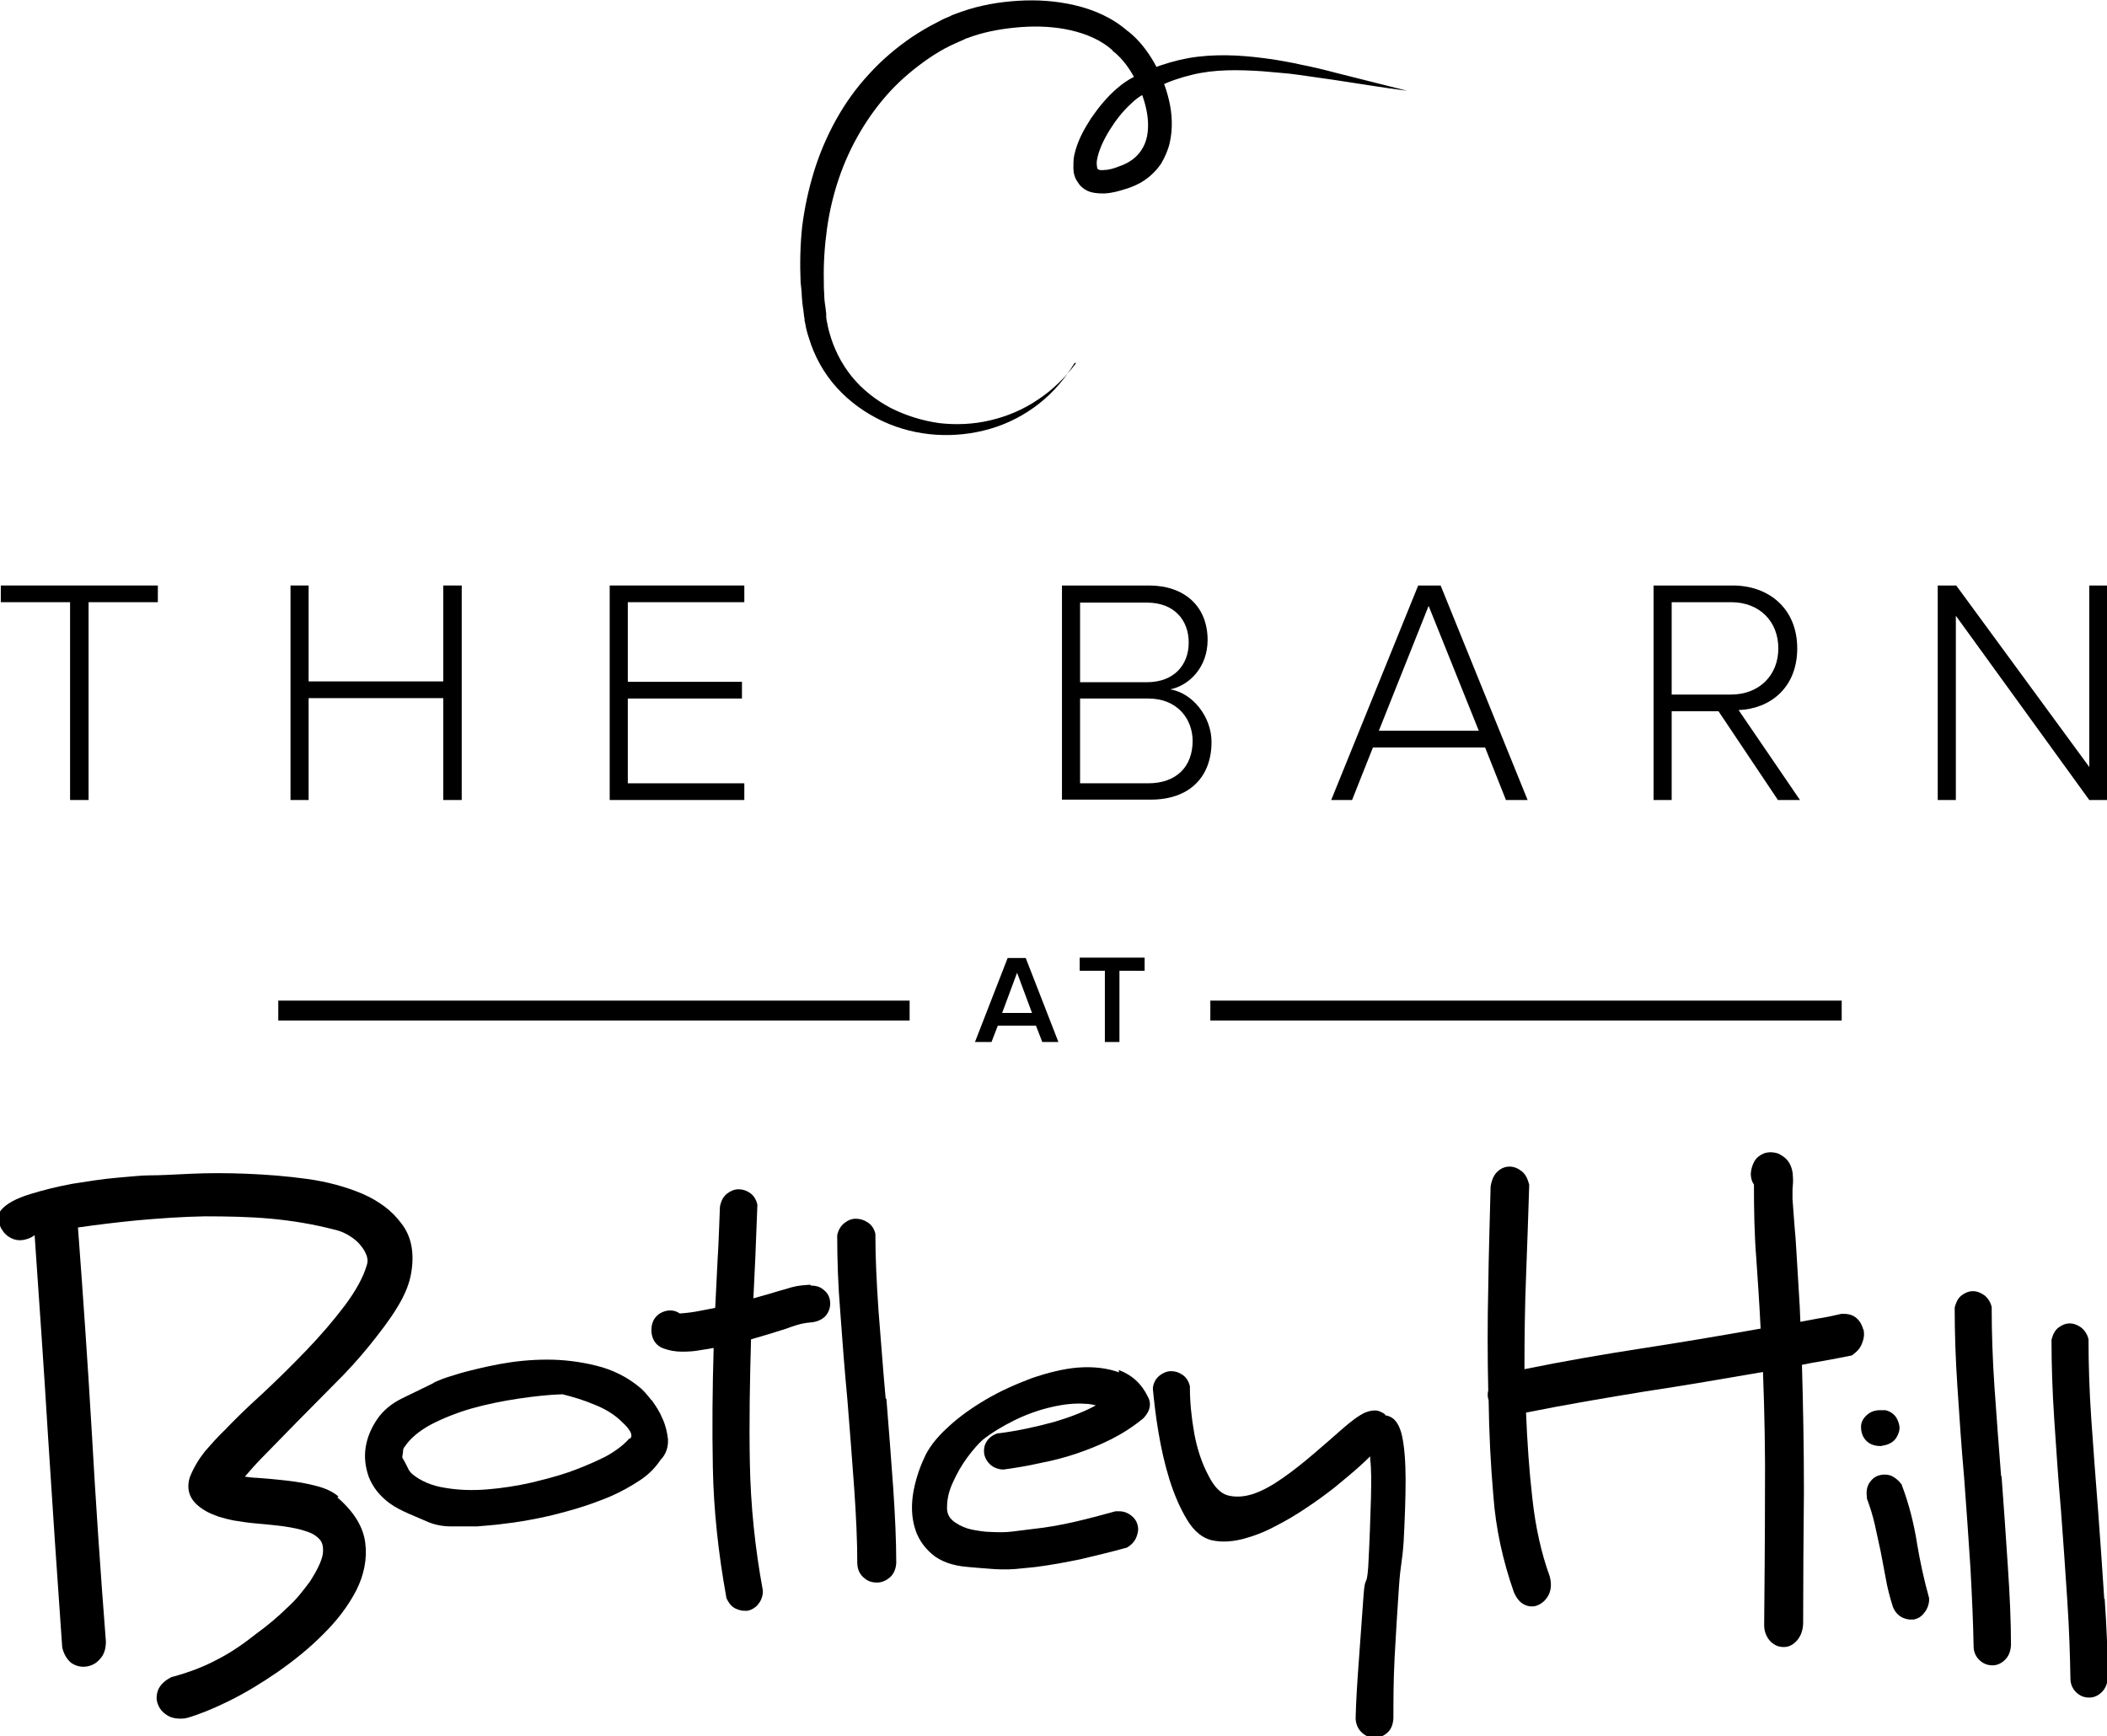
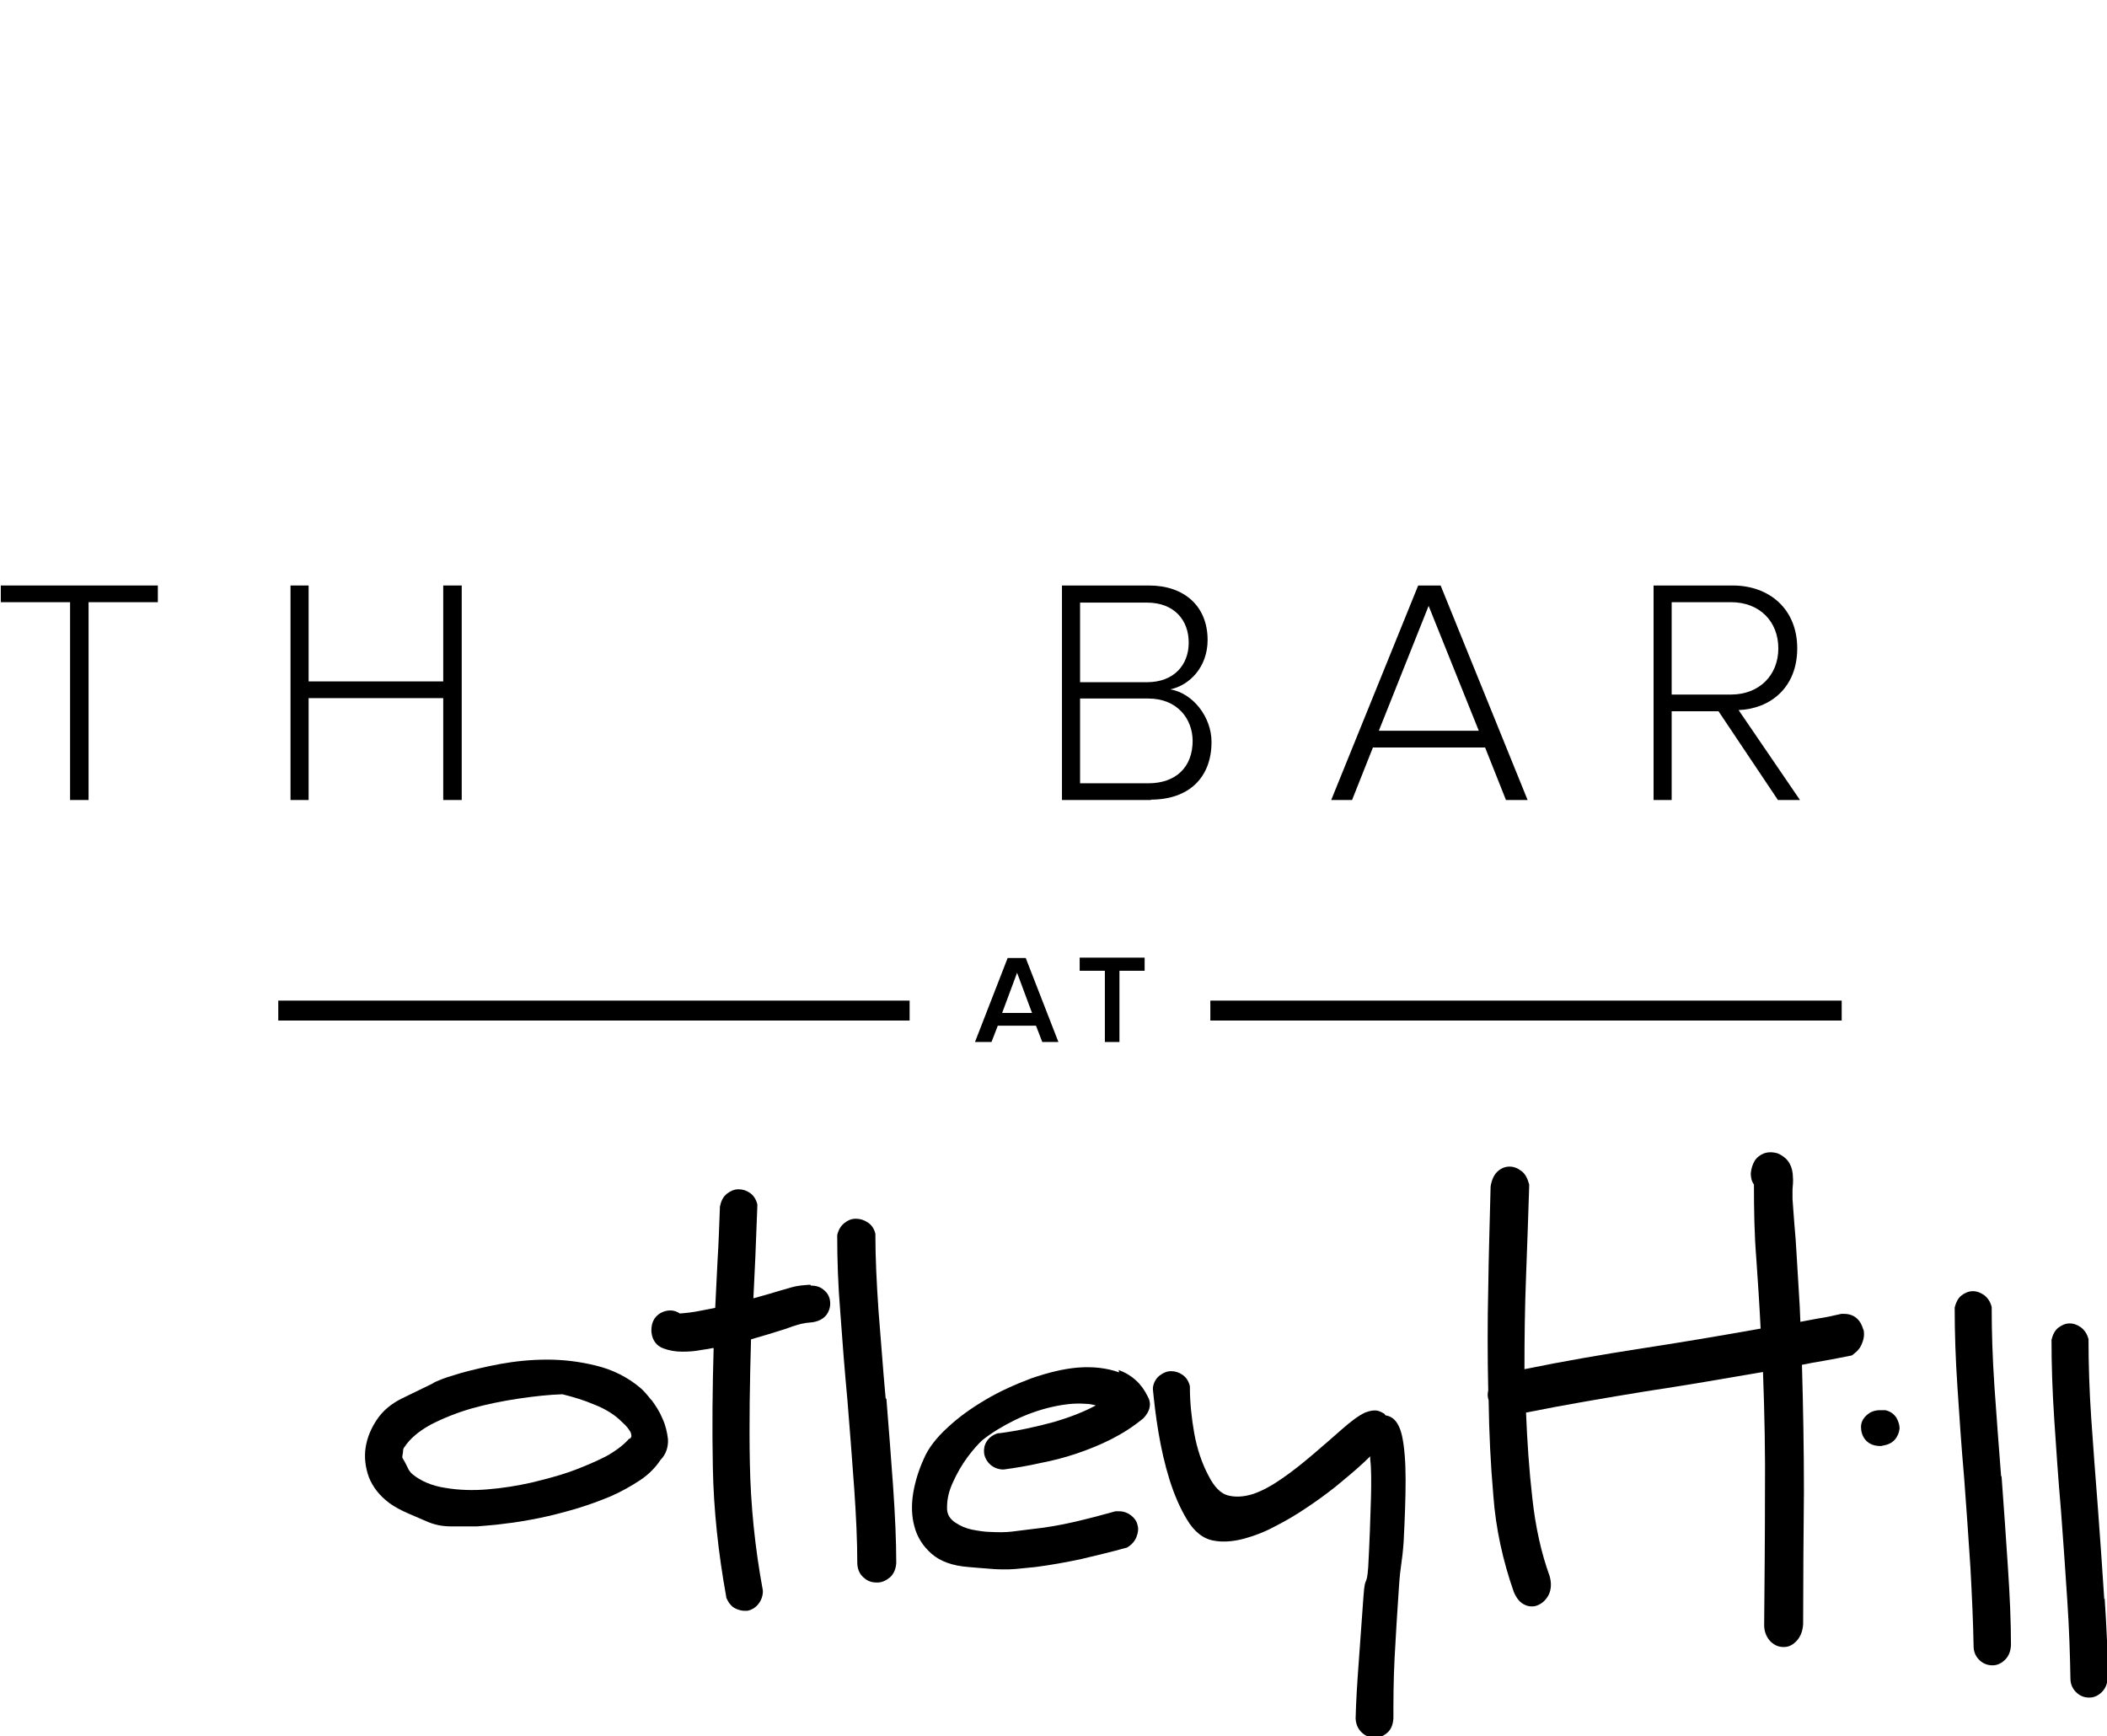
<svg xmlns="http://www.w3.org/2000/svg" width="108" height="89" viewBox="0 0 108 89" fill="none">
  <g clip-path="url(#clip0_325_1998)">
-     <path d="M55.079 18.608C54.595 19.404 53.99 20.118 53.264 20.689C52.537 21.26 51.69 21.709 50.782 21.974C48.986 22.505 46.969 22.403 45.234 21.587C44.366 21.179 43.559 20.608 42.893 19.873C42.227 19.138 41.743 18.261 41.461 17.323C41.38 17.078 41.319 16.853 41.279 16.608L41.239 16.425V16.323L41.219 16.241L41.178 15.894C41.138 15.67 41.118 15.425 41.098 15.18C41.098 14.935 41.057 14.711 41.037 14.466C40.997 13.507 41.017 12.548 41.118 11.61C41.239 10.651 41.441 9.712 41.723 8.794C42.005 7.876 42.389 6.978 42.853 6.141C43.317 5.305 43.882 4.509 44.548 3.795C45.193 3.081 45.94 2.448 46.747 1.897C47.15 1.632 47.554 1.387 47.998 1.163C48.22 1.041 48.421 0.939 48.643 0.857L48.805 0.775C48.805 0.775 48.926 0.735 48.966 0.714C49.067 0.673 49.208 0.632 49.309 0.592C50.237 0.265 51.206 0.102 52.174 0.041C53.142 -0.02 54.111 0.041 55.079 0.265C56.048 0.49 57.016 0.898 57.823 1.612L57.783 1.571C58.388 2.04 58.812 2.612 59.155 3.203C59.498 3.815 59.76 4.448 59.921 5.142C60.083 5.835 60.123 6.57 59.962 7.304C59.881 7.672 59.72 8.039 59.518 8.386C59.296 8.712 59.014 8.998 58.691 9.222C58.368 9.447 58.025 9.59 57.682 9.692C57.359 9.794 57.016 9.896 56.613 9.916C56.411 9.916 56.189 9.916 55.947 9.855C55.705 9.794 55.422 9.63 55.261 9.365C55.079 9.12 55.019 8.855 55.019 8.61C55.019 8.386 55.019 8.182 55.059 7.978C55.221 7.223 55.563 6.631 55.927 6.06C56.31 5.509 56.734 4.978 57.258 4.53C57.52 4.305 57.803 4.101 58.126 3.938L58.55 3.734L59.014 3.53C59.619 3.285 60.264 3.101 60.91 2.979C62.201 2.754 63.513 2.816 64.764 2.979C65.086 3.02 65.389 3.061 65.712 3.122C66.014 3.183 66.317 3.224 66.64 3.305C67.265 3.428 67.871 3.571 68.476 3.734L72.128 4.652C71.502 4.57 70.897 4.489 70.272 4.387L68.415 4.101C67.79 4.019 67.185 3.917 66.559 3.836C66.257 3.795 65.934 3.754 65.631 3.734C65.329 3.713 65.006 3.673 64.703 3.652C63.472 3.571 62.242 3.55 61.092 3.836C60.507 3.979 59.942 4.162 59.417 4.428L59.014 4.611L58.61 4.836C58.388 4.958 58.166 5.121 57.964 5.325C57.541 5.713 57.178 6.182 56.875 6.672C56.572 7.162 56.31 7.713 56.229 8.202C56.209 8.325 56.209 8.427 56.229 8.529C56.229 8.61 56.27 8.671 56.27 8.671C56.27 8.671 56.27 8.671 56.35 8.712C56.411 8.712 56.512 8.733 56.613 8.712C56.835 8.712 57.117 8.631 57.359 8.529C57.621 8.447 57.843 8.325 58.045 8.182C58.428 7.896 58.691 7.488 58.792 6.998C58.892 6.509 58.852 5.958 58.711 5.407C58.57 4.856 58.348 4.326 58.065 3.836C57.783 3.346 57.42 2.897 57.036 2.612L57.016 2.571C56.451 2.061 55.685 1.734 54.877 1.551C54.071 1.367 53.203 1.326 52.356 1.387C51.508 1.449 50.641 1.591 49.854 1.857C49.753 1.897 49.672 1.918 49.571 1.959C49.531 1.959 49.45 2 49.43 2.02L49.289 2.081C49.087 2.163 48.885 2.265 48.704 2.346C48.321 2.53 47.957 2.754 47.594 2.999C46.888 3.489 46.222 4.04 45.637 4.672C45.052 5.305 44.527 6.019 44.084 6.774C43.64 7.529 43.277 8.325 42.994 9.161C42.712 9.998 42.51 10.855 42.389 11.732C42.268 12.609 42.207 13.507 42.227 14.384C42.227 14.609 42.227 14.833 42.248 15.058C42.248 15.282 42.268 15.486 42.308 15.731L42.349 16.078V16.16V16.2V16.241L42.369 16.404C42.409 16.608 42.449 16.833 42.51 17.037C42.732 17.853 43.115 18.628 43.66 19.302C44.205 19.975 44.891 20.506 45.657 20.914C46.424 21.301 47.271 21.567 48.139 21.689C49.006 21.791 49.914 21.75 50.762 21.546C51.629 21.342 52.456 20.995 53.203 20.485C53.95 19.995 54.615 19.343 55.16 18.608H55.079Z" fill="black" />
    <path d="M46.625 51.294H14.264V52.315H46.625V51.294Z" fill="black" />
    <path d="M94.401 51.294H62.039V52.315H94.401V51.294Z" fill="black" />
    <path d="M3.592 41.011V30.87H0.041V30.014H8.091V30.87H4.54V41.011H3.592Z" fill="black" />
    <path d="M22.719 41.011V35.788H15.819V41.011H14.891V30.014H15.819V34.931H22.719V30.014H23.667V41.011H22.719Z" fill="black" />
-     <path d="M31.252 41.011V30.014H38.152V30.87H32.18V34.951H38.031V35.808H32.18V40.154H38.152V41.011H31.252Z" fill="black" />
-     <path d="M54.434 41.011V30.014H58.892C60.708 30.014 61.899 31.075 61.899 32.809C61.899 34.196 60.971 35.135 59.982 35.339C61.132 35.523 62.1 36.747 62.1 38.032C62.1 39.868 60.93 40.991 58.993 40.991H54.434V41.011ZM60.93 32.931C60.93 31.809 60.204 30.891 58.791 30.891H55.362V34.972H58.791C60.184 34.972 60.93 34.074 60.93 32.952V32.931ZM61.132 37.991C61.132 36.869 60.365 35.808 58.852 35.808H55.362V40.154H58.852C60.285 40.154 61.132 39.318 61.132 37.971V37.991Z" fill="black" />
+     <path d="M54.434 41.011V30.014H58.892C60.708 30.014 61.899 31.075 61.899 32.809C61.899 34.196 60.971 35.135 59.982 35.339C61.132 35.523 62.1 36.747 62.1 38.032C62.1 39.868 60.93 40.991 58.993 40.991V41.011ZM60.93 32.931C60.93 31.809 60.204 30.891 58.791 30.891H55.362V34.972H58.791C60.184 34.972 60.93 34.074 60.93 32.952V32.931ZM61.132 37.991C61.132 36.869 60.365 35.808 58.852 35.808H55.362V40.154H58.852C60.285 40.154 61.132 39.318 61.132 37.971V37.991Z" fill="black" />
    <path d="M77.192 41.011L76.123 38.318H70.373L69.304 41.011H68.234L72.693 30.014H73.843L78.302 41.011H77.233H77.192ZM73.238 31.034L70.676 37.461H75.8L73.218 31.034H73.238Z" fill="black" />
    <path d="M91.133 41.011L88.087 36.461H85.686V41.011H84.758V30.014H88.813C90.689 30.014 92.122 31.217 92.122 33.237C92.122 35.257 90.73 36.339 89.116 36.4L92.263 41.011H91.133ZM91.153 33.237C91.153 31.85 90.185 30.87 88.732 30.87H85.686V35.604H88.732C90.165 35.604 91.153 34.625 91.153 33.237Z" fill="black" />
-     <path d="M107.092 41.011L100.252 31.564V41.011H99.324V30.014H100.272L107.092 39.318V30.014H108.02V41.011H107.112H107.092Z" fill="black" />
-     <path d="M98.255 79.064C98.094 78.084 97.852 77.105 97.489 76.146C97.489 76.125 97.468 76.085 97.448 76.064C97.287 75.86 97.105 75.717 96.903 75.636C96.702 75.575 96.5 75.575 96.298 75.636C96.096 75.697 95.935 75.84 95.814 76.023C95.693 76.227 95.653 76.452 95.693 76.737C95.693 76.758 95.693 76.778 95.693 76.819C95.854 77.248 95.996 77.697 96.096 78.145C96.197 78.594 96.298 79.064 96.399 79.533L96.661 80.92C96.742 81.389 96.863 81.859 97.025 82.369C97.125 82.634 97.307 82.818 97.509 82.92C97.65 82.981 97.791 83.022 97.932 83.022C97.993 83.022 98.033 83.022 98.094 83.022C98.296 82.981 98.477 82.879 98.618 82.695C98.76 82.532 98.86 82.308 98.881 82.063C98.881 82.022 98.881 81.981 98.881 81.92C98.618 80.981 98.417 80.043 98.255 79.084" fill="black" />
-     <path d="M17.352 76.717C17.069 76.472 16.686 76.289 16.182 76.166C15.738 76.044 15.233 75.962 14.709 75.901C14.204 75.84 13.68 75.799 13.175 75.758C12.954 75.758 12.732 75.717 12.55 75.697C12.812 75.391 13.115 75.044 13.478 74.677C14.023 74.126 14.608 73.514 15.213 72.902L17.13 70.963C17.796 70.31 18.401 69.637 18.946 68.964C19.49 68.29 19.975 67.658 20.358 67.025C20.762 66.373 21.004 65.76 21.084 65.21C21.246 64.21 21.084 63.353 20.56 62.7C20.096 62.067 19.41 61.557 18.562 61.19C17.735 60.843 16.787 60.578 15.738 60.435C14.709 60.292 13.66 60.211 12.651 60.17C11.622 60.129 10.674 60.129 9.786 60.17C8.918 60.211 8.212 60.252 7.668 60.252C7.264 60.252 6.719 60.313 5.993 60.374C5.267 60.435 4.52 60.558 3.733 60.68C2.946 60.823 2.22 61.006 1.554 61.211C0.828 61.435 0.324 61.7 0.041 62.047C0.001 62.108 -0.04 62.169 -0.04 62.251C-0.08 62.557 -0.04 62.802 0.081 63.006C0.203 63.21 0.364 63.373 0.586 63.475C0.788 63.577 1.01 63.598 1.232 63.557C1.413 63.516 1.595 63.455 1.756 63.332C1.756 63.332 1.756 63.332 1.776 63.332C2.018 66.821 2.26 70.29 2.462 73.636C2.684 77.125 2.926 80.737 3.189 84.45C3.269 84.797 3.431 85.062 3.653 85.246C3.895 85.409 4.157 85.47 4.439 85.429C4.702 85.389 4.944 85.266 5.125 85.042C5.327 84.838 5.428 84.532 5.428 84.144C5.146 80.553 4.903 76.942 4.702 73.371C4.5 69.923 4.258 66.413 3.996 62.924C4.984 62.782 5.993 62.659 7.042 62.557C8.192 62.455 9.342 62.373 10.492 62.353C11.642 62.353 12.792 62.373 13.902 62.475C15.011 62.578 16.081 62.761 17.11 63.026C17.311 63.067 17.554 63.149 17.776 63.271C17.997 63.394 18.199 63.536 18.381 63.72C18.542 63.904 18.683 64.087 18.764 64.291C18.845 64.475 18.865 64.659 18.805 64.842C18.623 65.475 18.239 66.168 17.675 66.923C17.09 67.699 16.424 68.474 15.677 69.249C14.931 70.025 14.184 70.759 13.418 71.473C12.651 72.167 12.005 72.8 11.501 73.33C11.158 73.657 10.835 74.024 10.512 74.391C10.19 74.799 9.927 75.228 9.725 75.738C9.604 76.146 9.645 76.493 9.806 76.778C9.947 77.023 10.169 77.227 10.432 77.39C10.674 77.554 10.956 77.656 11.239 77.758C11.521 77.839 11.743 77.9 11.965 77.941C12.328 78.002 12.732 78.064 13.216 78.105C13.66 78.145 14.124 78.186 14.568 78.247C14.991 78.309 15.395 78.39 15.738 78.513C16.04 78.615 16.262 78.757 16.424 78.962C16.545 79.125 16.585 79.37 16.545 79.676C16.484 80.022 16.262 80.492 15.879 81.084C15.718 81.308 15.536 81.532 15.354 81.757C15.173 81.981 14.951 82.206 14.729 82.41C14.245 82.879 13.72 83.328 13.155 83.736C12.489 84.266 11.803 84.736 11.118 85.082C10.432 85.45 9.665 85.736 8.838 85.96C8.818 85.96 8.797 85.96 8.777 85.98C8.454 86.144 8.232 86.348 8.111 86.613C8.011 86.878 7.99 87.143 8.111 87.409C8.212 87.653 8.394 87.837 8.656 87.98C8.818 88.061 9.019 88.102 9.221 88.102C9.342 88.102 9.443 88.102 9.604 88.061C10.169 87.898 10.896 87.613 11.723 87.204C12.55 86.796 13.397 86.286 14.225 85.715C15.072 85.123 15.859 84.491 16.565 83.777C17.291 83.063 17.856 82.308 18.26 81.532C18.663 80.737 18.825 79.9 18.724 79.104C18.623 78.268 18.139 77.492 17.291 76.758" fill="black" />
    <path d="M32.262 73.738C32.08 73.942 31.878 74.126 31.616 74.309C31.354 74.493 31.091 74.656 30.809 74.779C30.527 74.922 30.224 75.044 29.942 75.166C29.639 75.289 29.377 75.391 29.134 75.473C28.61 75.656 27.985 75.819 27.238 76.003C26.512 76.166 25.745 76.289 24.978 76.35C24.232 76.411 23.506 76.391 22.799 76.268C22.134 76.166 21.569 75.921 21.145 75.575C21.024 75.473 20.943 75.35 20.883 75.207C20.802 75.044 20.721 74.881 20.62 74.718C20.62 74.595 20.661 74.493 20.661 74.371C20.661 74.31 20.681 74.228 20.741 74.167C21.024 73.738 21.468 73.371 22.053 73.044C22.678 72.718 23.384 72.432 24.151 72.208C24.938 71.984 25.765 71.82 26.572 71.698C27.399 71.576 28.146 71.494 28.832 71.474C29.397 71.616 29.942 71.779 30.466 72.004C30.991 72.208 31.414 72.473 31.717 72.739C31.818 72.841 31.939 72.942 32.04 73.044C32.141 73.147 32.221 73.249 32.282 73.351C32.342 73.432 32.363 73.534 32.363 73.616C32.363 73.657 32.342 73.698 32.282 73.759M33.392 71.779C33.17 71.494 32.988 71.29 32.847 71.167C32.181 70.596 31.394 70.209 30.547 70.004C29.72 69.8 28.892 69.698 28.045 69.698C27.218 69.698 26.411 69.78 25.624 69.923C24.857 70.066 24.212 70.229 23.667 70.372C23.122 70.535 22.719 70.657 22.456 70.78C22.355 70.821 22.255 70.861 22.174 70.923L20.58 71.698C20.055 71.963 19.632 72.31 19.329 72.759C19.026 73.208 18.825 73.677 18.744 74.187C18.663 74.697 18.724 75.207 18.905 75.717C19.107 76.228 19.45 76.676 19.975 77.064C20.257 77.268 20.58 77.431 20.903 77.574C21.226 77.717 21.528 77.839 21.851 77.982C22.255 78.166 22.678 78.247 23.122 78.247H23.183H24.454C24.857 78.207 25.321 78.186 25.886 78.105C26.451 78.043 27.036 77.941 27.642 77.819C28.247 77.697 28.872 77.533 29.498 77.35C30.123 77.166 30.728 76.942 31.273 76.717C31.838 76.472 32.342 76.187 32.806 75.881C33.27 75.575 33.614 75.207 33.856 74.84C34.138 74.554 34.259 74.187 34.239 73.779C34.199 73.432 34.118 73.065 33.956 72.718C33.815 72.371 33.614 72.065 33.392 71.759" fill="black" />
    <path d="M41.543 65.862H41.462C40.857 65.903 40.715 65.944 40.252 66.087L40.029 66.148C39.545 66.291 39.081 66.434 38.617 66.556C38.658 65.842 38.678 65.148 38.718 64.434L38.819 61.843C38.819 61.843 38.819 61.782 38.819 61.741C38.758 61.476 38.617 61.272 38.436 61.149C38.254 61.027 38.072 60.966 37.851 60.966C37.649 60.966 37.447 61.047 37.266 61.19C37.084 61.333 36.963 61.537 36.902 61.863C36.862 62.782 36.842 63.679 36.781 64.597C36.741 65.414 36.701 66.23 36.66 67.046C36.378 67.107 36.095 67.148 35.813 67.209C35.51 67.27 35.167 67.311 34.844 67.332C34.582 67.148 34.259 67.127 33.937 67.27C33.715 67.372 33.351 67.638 33.392 68.29C33.432 68.699 33.654 69.005 34.017 69.127C34.3 69.229 34.602 69.29 34.965 69.29C35.288 69.29 35.611 69.27 35.914 69.209C36.216 69.168 36.438 69.127 36.519 69.107H36.58C36.519 71.147 36.499 73.208 36.539 75.228C36.58 77.411 36.822 79.635 37.225 81.859C37.225 81.879 37.225 81.92 37.245 81.94C37.366 82.206 37.528 82.389 37.73 82.471C37.871 82.532 38.012 82.573 38.153 82.573C38.214 82.573 38.274 82.573 38.315 82.573C38.516 82.532 38.698 82.43 38.839 82.267C38.98 82.104 39.081 81.9 39.102 81.634C39.102 81.594 39.102 81.573 39.102 81.532C38.698 79.349 38.476 77.166 38.436 75.003C38.395 72.922 38.436 70.78 38.496 68.658C39.081 68.495 39.666 68.311 40.252 68.127L40.594 68.005C40.978 67.882 41.139 67.821 41.664 67.78C42.047 67.719 42.269 67.536 42.37 67.393C42.511 67.189 42.572 66.964 42.551 66.74C42.531 66.495 42.43 66.291 42.229 66.128C42.047 65.965 41.825 65.903 41.563 65.903" fill="black" />
    <path d="M45.396 71.677C45.254 70.147 45.154 68.658 45.032 67.209C44.932 65.76 44.871 64.455 44.871 63.353C44.871 63.312 44.871 63.292 44.871 63.251C44.811 62.986 44.669 62.782 44.468 62.659C44.286 62.537 44.084 62.475 43.862 62.475C43.64 62.475 43.459 62.557 43.277 62.7C43.096 62.843 42.975 63.047 42.914 63.312C42.914 63.333 42.914 63.353 42.914 63.394C42.914 64.536 42.954 65.862 43.075 67.311C43.176 68.76 43.297 70.27 43.439 71.8C43.56 73.33 43.681 74.82 43.782 76.268C43.883 77.697 43.943 79.002 43.943 80.165C43.963 80.553 44.145 80.778 44.306 80.9C44.488 81.063 44.71 81.124 44.932 81.124H44.972C45.214 81.124 45.416 81.022 45.618 80.859C45.799 80.696 45.92 80.451 45.94 80.124C45.94 78.982 45.88 77.676 45.779 76.207C45.678 74.758 45.557 73.249 45.436 71.718" fill="black" />
    <path d="M57.361 70.351C56.736 70.127 56.029 70.045 55.242 70.106C54.496 70.168 53.689 70.372 52.862 70.657C52.055 70.963 51.268 71.31 50.542 71.739C49.815 72.167 49.15 72.636 48.585 73.167C47.999 73.697 47.576 74.248 47.354 74.779C47.092 75.35 46.91 75.942 46.809 76.534C46.708 77.146 46.728 77.737 46.87 78.247C47.011 78.798 47.313 79.268 47.757 79.655C48.201 80.043 48.827 80.267 49.634 80.329C50.057 80.369 50.38 80.39 50.622 80.41C50.864 80.431 51.106 80.451 51.328 80.451H51.45C51.631 80.451 51.833 80.451 52.055 80.431C52.297 80.41 52.64 80.369 53.084 80.329C53.871 80.227 54.657 80.084 55.424 79.921C56.191 79.737 56.978 79.553 57.704 79.349C57.744 79.349 57.764 79.329 57.805 79.308C58.007 79.186 58.168 79.002 58.249 78.798C58.329 78.594 58.37 78.39 58.309 78.186C58.269 77.982 58.148 77.819 57.966 77.676C57.805 77.554 57.603 77.472 57.361 77.472H57.26C57.26 77.472 57.2 77.472 57.179 77.472C56.453 77.676 55.747 77.86 55.041 78.023C54.335 78.186 53.608 78.309 52.862 78.39C52.559 78.431 52.236 78.472 51.873 78.513C51.53 78.553 51.167 78.553 50.824 78.533C50.481 78.533 50.138 78.472 49.815 78.411C49.513 78.349 49.23 78.227 48.988 78.064C48.665 77.86 48.524 77.594 48.544 77.248C48.544 76.84 48.645 76.411 48.847 75.983C49.049 75.534 49.291 75.105 49.593 74.697C49.896 74.289 50.158 74.004 50.36 73.82C50.824 73.453 51.389 73.106 52.014 72.8C52.64 72.494 53.285 72.269 53.911 72.126C54.536 71.984 55.101 71.922 55.626 71.963C55.828 71.963 56.009 72.004 56.171 72.045C55.525 72.392 54.819 72.657 54.072 72.881C53.104 73.147 52.156 73.351 51.207 73.473C51.187 73.473 51.167 73.473 51.147 73.473C50.885 73.555 50.703 73.697 50.582 73.881C50.461 74.065 50.421 74.269 50.441 74.473C50.461 74.677 50.562 74.881 50.723 75.044C50.885 75.207 51.106 75.309 51.369 75.33C51.409 75.33 51.429 75.33 51.45 75.33C52.055 75.248 52.68 75.146 53.306 75.003C53.951 74.881 54.577 74.718 55.182 74.514C55.787 74.309 56.393 74.065 56.958 73.779C57.522 73.493 58.067 73.147 58.592 72.718C59.076 72.228 58.955 71.8 58.834 71.596C58.511 70.922 58.007 70.474 57.341 70.229" fill="black" />
    <path d="M70.959 72.473C70.818 72.392 70.697 72.33 70.576 72.31C70.414 72.29 70.233 72.31 69.97 72.412C69.627 72.575 69.244 72.861 68.76 73.289C68.316 73.677 67.832 74.106 67.327 74.534C66.823 74.962 66.298 75.391 65.734 75.779C65.209 76.146 64.704 76.431 64.2 76.595C63.736 76.737 63.312 76.758 62.929 76.656C62.566 76.554 62.243 76.228 61.961 75.677C61.597 75.003 61.355 74.248 61.214 73.473C61.073 72.677 60.992 71.882 60.992 71.147C60.992 71.127 60.992 71.086 60.992 71.065C60.932 70.8 60.791 70.596 60.609 70.474C60.427 70.351 60.246 70.29 60.024 70.29C59.822 70.29 59.62 70.372 59.439 70.514C59.257 70.657 59.136 70.861 59.096 71.127C59.096 71.167 59.096 71.188 59.096 71.229C59.156 71.841 59.237 72.575 59.378 73.412C59.519 74.248 59.701 75.064 59.943 75.84C60.185 76.615 60.488 77.309 60.831 77.88C61.214 78.533 61.698 78.9 62.243 78.982C62.687 79.064 63.212 79.023 63.756 78.88C64.281 78.737 64.826 78.533 65.35 78.247C65.875 77.982 66.399 77.676 66.944 77.309C67.469 76.962 67.973 76.595 68.437 76.228C68.881 75.86 69.305 75.513 69.668 75.187C69.89 74.983 70.071 74.82 70.233 74.656C70.233 74.697 70.233 74.738 70.233 74.799C70.293 75.269 70.293 75.942 70.273 76.778C70.253 77.635 70.192 79.247 70.132 80.329C70.051 81.43 69.97 80.675 69.89 81.818C69.809 82.961 69.728 84.083 69.647 85.185C69.567 86.266 69.506 87.225 69.486 88.102C69.506 88.49 69.688 88.714 69.829 88.837C70.011 89 70.233 89.082 70.455 89.082H70.495C70.717 89.082 70.939 88.98 71.12 88.816C71.302 88.653 71.403 88.408 71.423 88.082C71.423 87.204 71.423 86.164 71.484 84.981C71.544 83.797 71.625 82.593 71.706 81.369C71.786 80.145 71.867 80.186 71.948 79.023C72.008 77.86 72.048 76.799 72.048 75.881C72.048 74.922 71.988 74.187 71.867 73.616C71.685 72.8 71.322 72.596 71.019 72.555" fill="black" />
    <path d="M95.511 68.168C95.451 67.944 95.35 67.74 95.168 67.576C95.007 67.433 94.785 67.352 94.523 67.352C94.483 67.352 94.462 67.352 94.382 67.352C93.958 67.454 93.555 67.536 93.151 67.597C92.868 67.658 92.566 67.699 92.283 67.76C92.263 67.25 92.243 66.719 92.203 66.189C92.162 65.536 92.122 64.863 92.082 64.189C92.061 63.72 92.021 63.271 91.981 62.822C91.94 62.373 91.92 61.925 91.88 61.455C91.88 61.292 91.88 61.149 91.88 60.966C91.9 60.762 91.92 60.537 91.9 60.333C91.9 60.088 91.84 59.843 91.739 59.66C91.618 59.435 91.436 59.272 91.133 59.129C90.871 59.048 90.629 59.048 90.407 59.129C90.205 59.211 90.024 59.354 89.923 59.537C89.822 59.721 89.761 59.925 89.741 60.15C89.741 60.353 89.782 60.558 89.903 60.721C89.903 61.986 89.923 63.271 90.024 64.516C90.105 65.679 90.185 66.883 90.246 68.107C88.188 68.474 86.13 68.821 84.132 69.127C82.155 69.433 80.138 69.78 78.14 70.188C78.14 68.576 78.16 66.985 78.221 65.454C78.282 63.761 78.342 62.21 78.382 60.823C78.382 60.782 78.382 60.762 78.382 60.721C78.302 60.415 78.181 60.17 77.979 60.027C77.797 59.884 77.596 59.803 77.374 59.803C77.152 59.803 76.95 59.884 76.768 60.047C76.587 60.211 76.466 60.456 76.405 60.823C76.365 62.578 76.304 64.332 76.284 66.046C76.244 67.74 76.244 69.515 76.284 71.269C76.244 71.453 76.244 71.616 76.304 71.779C76.325 73.432 76.405 75.064 76.546 76.676C76.668 78.349 77.031 80.002 77.596 81.614C77.737 81.94 77.918 82.165 78.16 82.267C78.282 82.328 78.403 82.349 78.524 82.349C78.645 82.349 78.746 82.328 78.867 82.267C79.089 82.165 79.27 81.981 79.391 81.736C79.512 81.471 79.532 81.165 79.432 80.798C79.008 79.635 78.705 78.288 78.544 76.799C78.382 75.391 78.282 73.922 78.221 72.412C80.259 72.004 82.317 71.657 84.314 71.331C86.332 71.025 88.369 70.678 90.367 70.331C90.447 72.453 90.488 74.575 90.468 76.615C90.468 78.819 90.447 81.043 90.427 83.308C90.427 83.675 90.569 83.96 90.77 84.164C90.972 84.348 91.174 84.43 91.416 84.43H91.456C91.698 84.43 91.92 84.307 92.102 84.103C92.283 83.899 92.404 83.634 92.425 83.246C92.425 80.981 92.445 78.717 92.465 76.452C92.465 74.269 92.425 72.085 92.364 69.964C92.748 69.882 93.111 69.821 93.474 69.76C93.918 69.678 94.382 69.596 94.866 69.494C94.906 69.494 94.947 69.474 94.987 69.433C95.209 69.27 95.37 69.086 95.451 68.841C95.552 68.597 95.572 68.352 95.511 68.127" fill="black" />
    <path d="M96.46 74.106C96.46 74.106 96.5 74.106 96.52 74.106C96.763 74.065 96.984 73.963 97.126 73.799C97.267 73.636 97.348 73.432 97.368 73.228C97.368 73.044 97.307 72.861 97.206 72.677C97.085 72.494 96.904 72.351 96.641 72.29C96.621 72.29 96.581 72.29 96.541 72.29H96.359C96.077 72.29 95.835 72.392 95.673 72.555C95.492 72.718 95.391 72.922 95.391 73.147C95.391 73.371 95.451 73.595 95.592 73.779C95.754 73.983 95.976 74.106 96.319 74.126H96.48L96.46 74.106Z" fill="black" />
    <path d="M102.574 75.697C102.453 74.126 102.332 72.575 102.231 71.086C102.13 69.596 102.09 68.25 102.09 67.087C102.09 67.066 102.09 67.025 102.09 67.005C102.029 66.74 101.888 66.536 101.707 66.393C101.525 66.27 101.343 66.189 101.121 66.189C100.92 66.189 100.718 66.27 100.536 66.413C100.355 66.556 100.254 66.781 100.193 67.025C100.193 67.046 100.193 67.066 100.193 67.087C100.193 68.27 100.234 69.637 100.335 71.127C100.435 72.636 100.536 74.167 100.678 75.758C100.799 77.329 100.9 78.88 101 80.369C101.081 81.859 101.142 83.205 101.162 84.389C101.162 84.695 101.283 84.94 101.485 85.123C101.666 85.287 101.888 85.368 102.11 85.368H102.15C102.372 85.368 102.594 85.266 102.776 85.082C102.957 84.899 103.058 84.674 103.078 84.328C103.078 83.144 103.018 81.777 102.917 80.288C102.816 78.778 102.715 77.248 102.594 75.656" fill="black" />
    <path d="M107.86 81.981C107.759 80.471 107.658 78.941 107.537 77.35C107.416 75.779 107.295 74.228 107.194 72.739C107.093 71.249 107.053 69.902 107.053 68.739C107.053 68.719 107.053 68.678 107.053 68.658C106.992 68.392 106.851 68.189 106.669 68.046C106.488 67.923 106.306 67.842 106.084 67.842C105.883 67.842 105.681 67.923 105.499 68.066C105.318 68.209 105.217 68.433 105.156 68.678C105.156 68.699 105.156 68.719 105.156 68.739C105.156 69.923 105.197 71.29 105.297 72.779C105.398 74.289 105.499 75.819 105.64 77.411C105.762 78.982 105.862 80.533 105.963 82.022C106.064 83.511 106.105 84.858 106.125 86.041C106.125 86.348 106.246 86.592 106.447 86.776C106.629 86.939 106.831 87.021 107.073 87.021C107.073 87.021 107.093 87.021 107.113 87.021C107.335 87.021 107.557 86.919 107.739 86.735C107.92 86.552 108.021 86.327 108.041 85.98C108.041 84.797 107.981 83.43 107.88 81.94" fill="black" />
    <path d="M53.425 53.416L53.102 52.58H51.145L50.822 53.416H49.975L51.649 49.111H52.577L54.252 53.416H53.404H53.425ZM52.133 49.866L51.367 51.927H52.9L52.133 49.866Z" fill="black" />
    <path d="M56.633 53.416V49.764H55.342V49.091H58.671V49.764H57.38V53.416H56.633Z" fill="black" />
  </g>
  <defs>
    <clipPath id="clip0_325_1998">
      <rect width="108" height="89" fill="white" />
    </clipPath>
  </defs>
</svg>